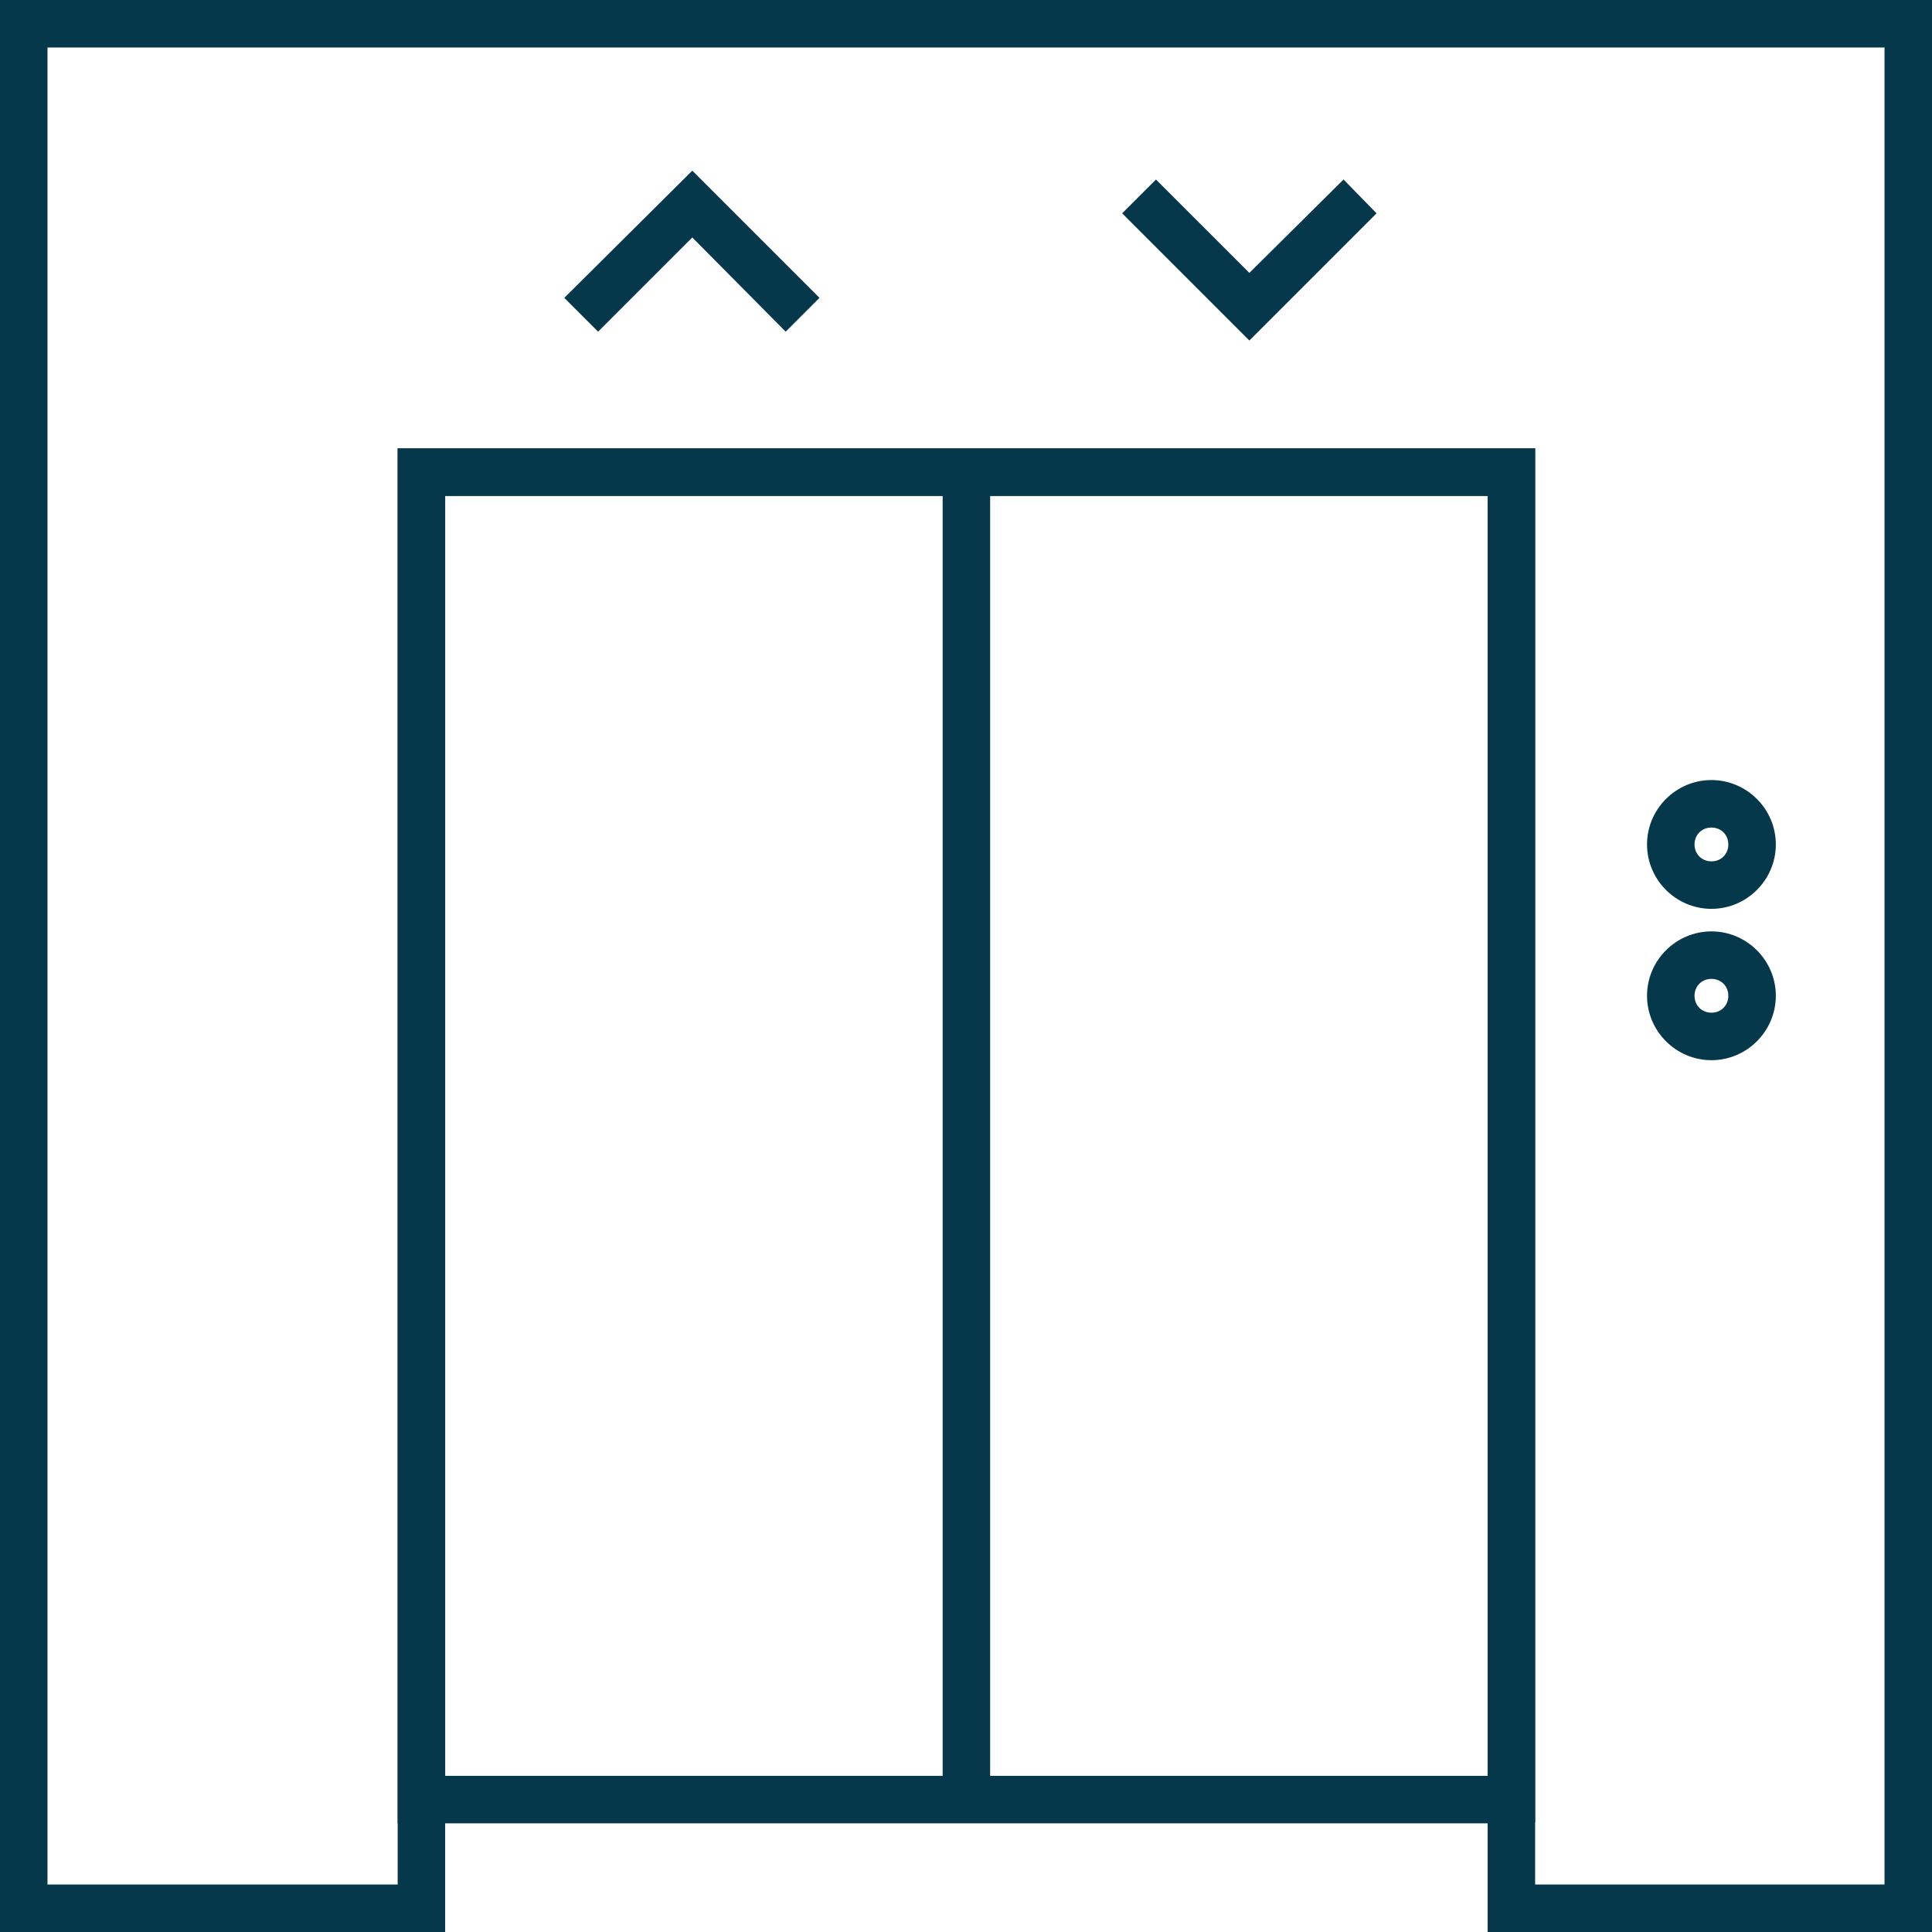
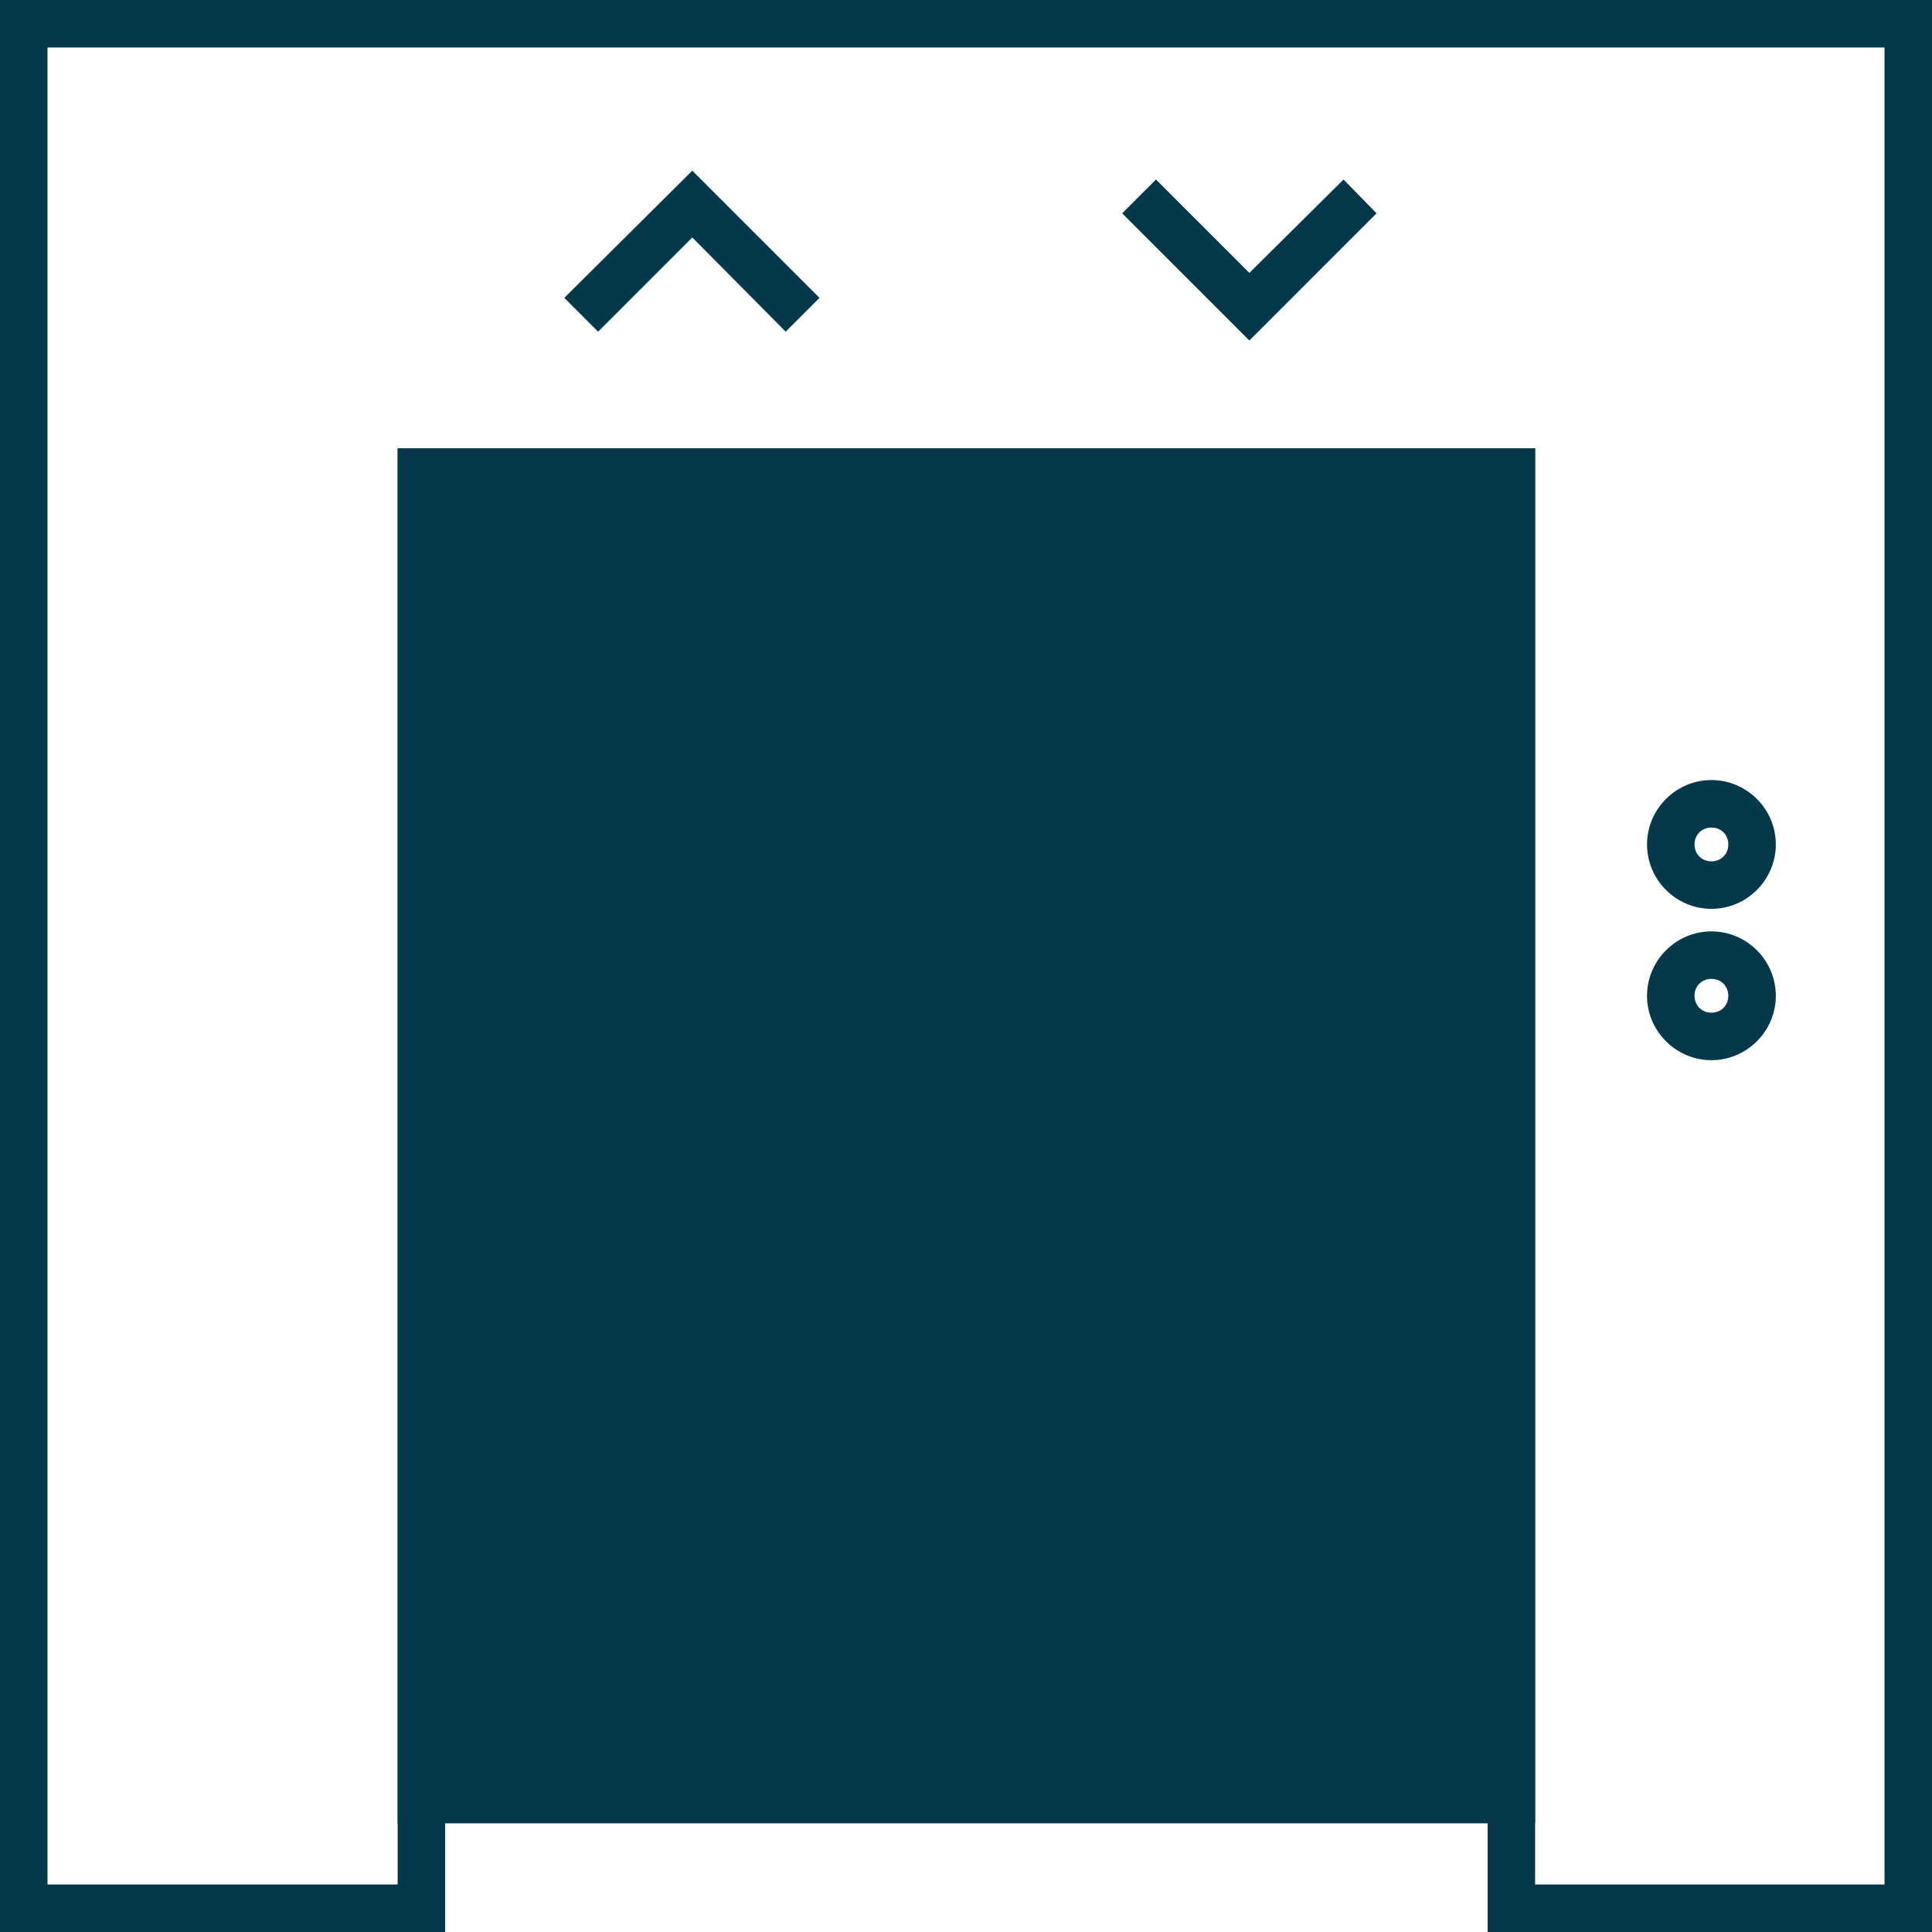
<svg xmlns="http://www.w3.org/2000/svg" id="Ebene_1" data-name="Ebene 1" viewBox="0 0 24 24">
  <defs>
    <style>
      .cls-1 {
        fill: #05384a;
      }
    </style>
  </defs>
  <path class="cls-1" d="M24,24h-5.52V6.16H5.53v17.84H0V0h24v24ZM19.06,23.41h4.35V.59H.59v22.82h4.35V5.57h14.13v17.84Z" />
-   <path class="cls-1" d="M19.06,22.65H4.94V5.57h14.13v17.07ZM5.53,22.06h12.95V6.16H5.53v15.9Z" />
-   <rect class="cls-1" x="11.71" y="5.87" width=".59" height="16.56" />
+   <path class="cls-1" d="M19.06,22.65H4.94V5.57h14.13v17.07ZM5.53,22.06h12.95H5.53v15.9Z" />
  <path class="cls-1" d="M21.26,11.29c-.44,0-.8-.36-.8-.8s.36-.8.8-.8.8.36.8.8-.36.8-.8.8ZM21.26,10.28c-.12,0-.21.09-.21.21s.09.21.21.21.21-.09.21-.21-.09-.21-.21-.21Z" />
  <path class="cls-1" d="M21.26,13.17c-.44,0-.8-.36-.8-.8s.36-.8.8-.8.8.36.8.8-.36.8-.8.8ZM21.26,12.16c-.12,0-.21.09-.21.21s.09.21.21.21.21-.09.21-.21-.09-.21-.21-.21Z" />
  <polygon class="cls-1" points="9.76 4.12 8.6 2.95 7.43 4.12 7.01 3.7 8.6 2.12 10.18 3.7 9.76 4.12" />
  <polygon class="cls-1" points="15.52 4.23 13.94 2.65 14.36 2.23 15.52 3.39 16.69 2.23 17.1 2.65 15.52 4.23" />
</svg>